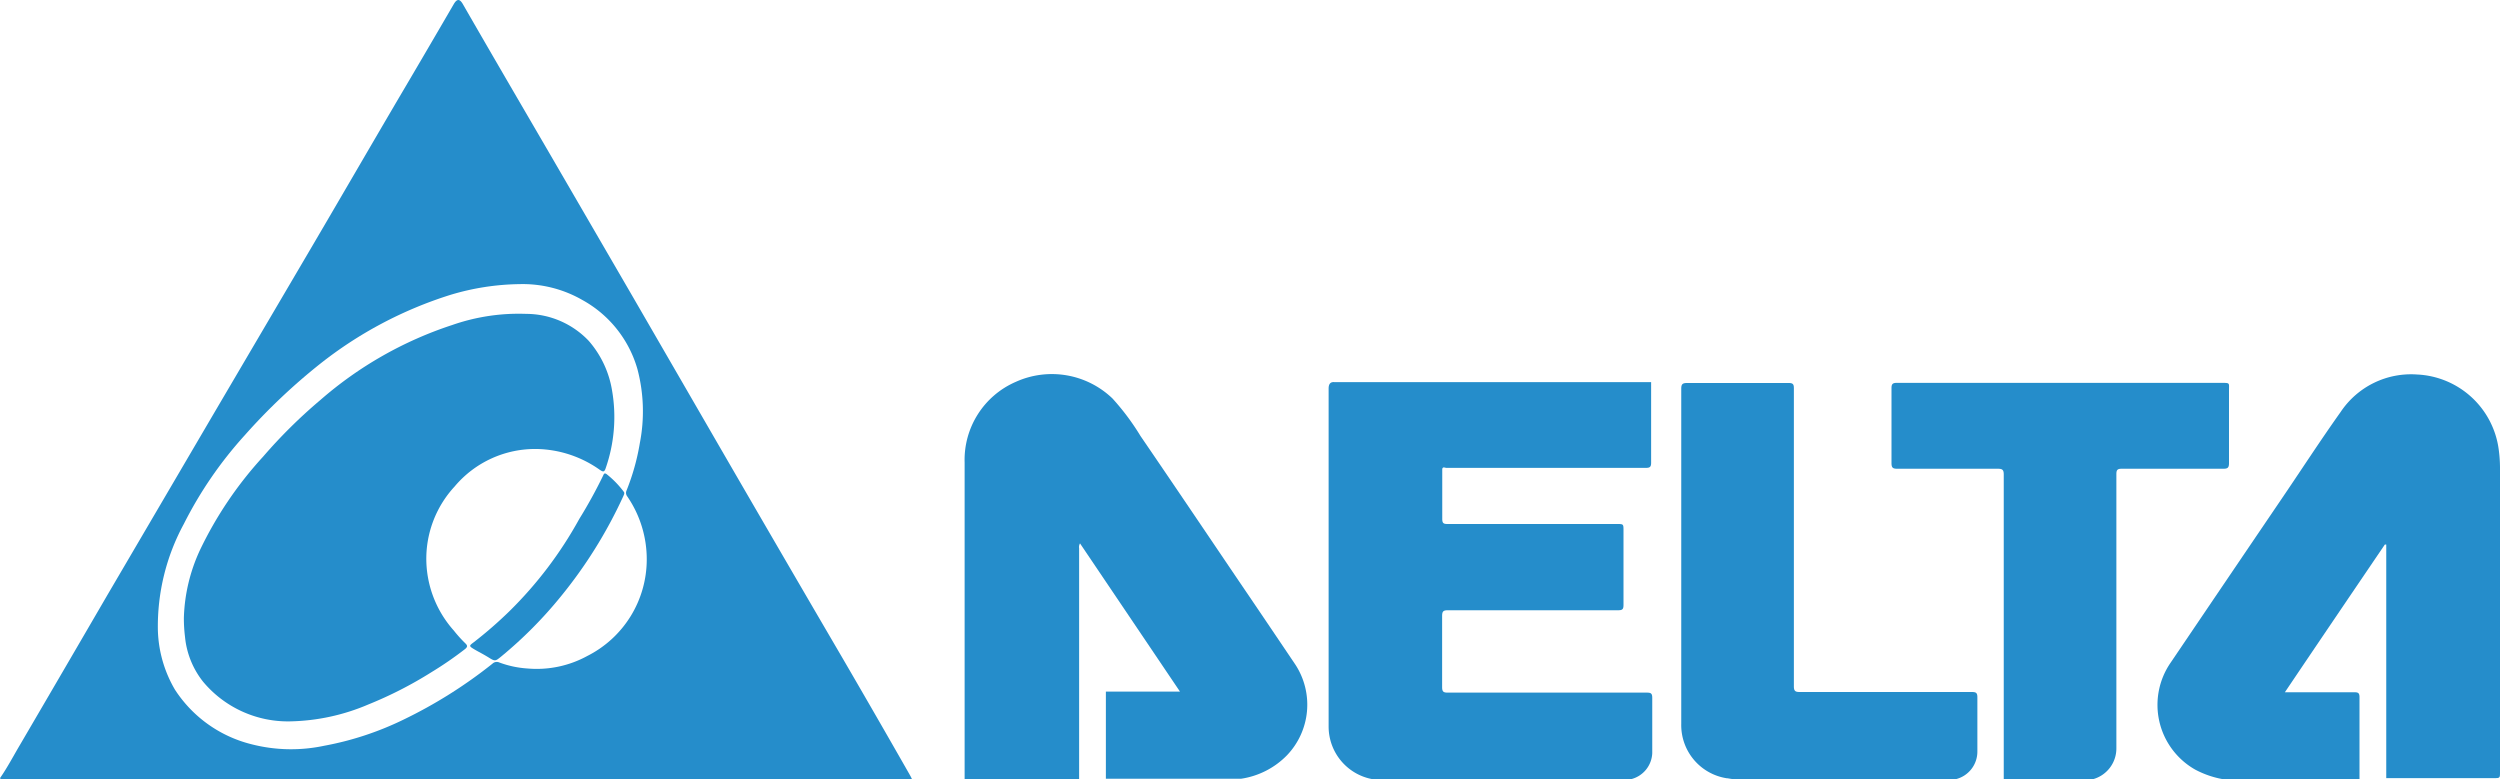
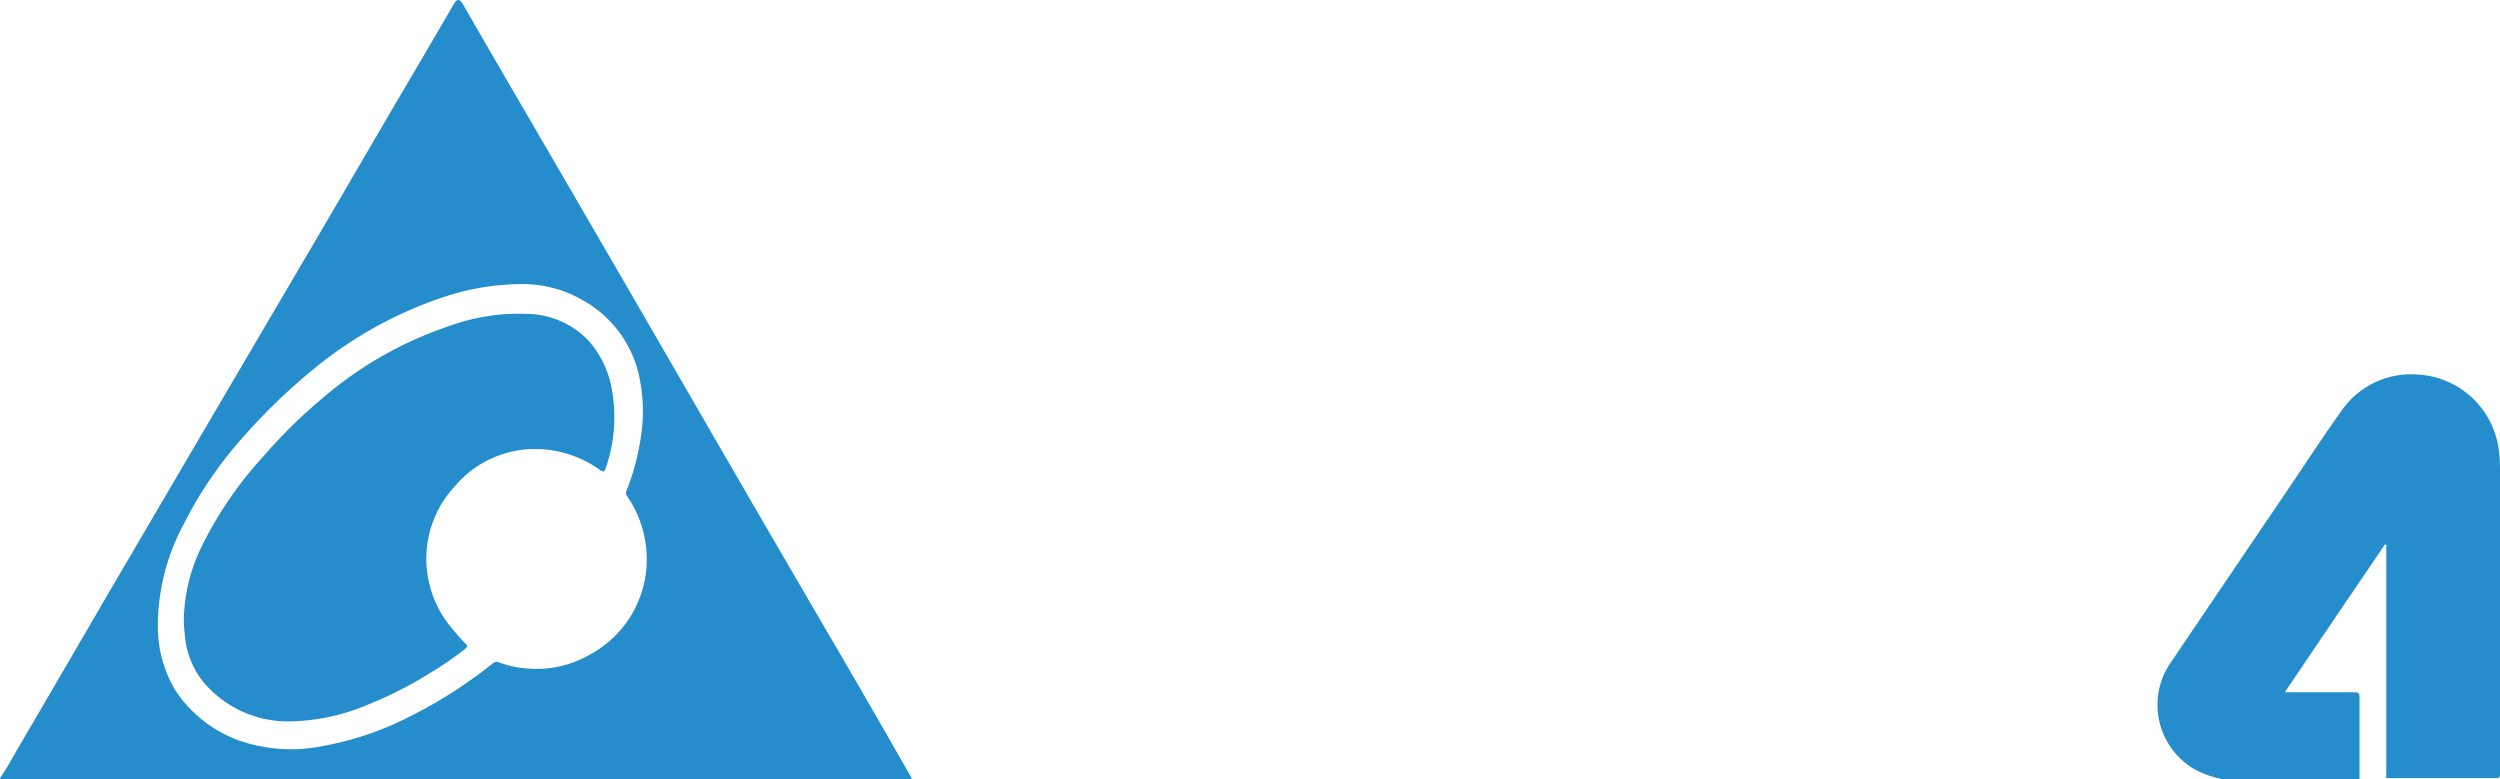
<svg xmlns="http://www.w3.org/2000/svg" id="Capa_1" data-name="Capa 1" viewBox="0 0 200 62.34">
  <defs>
    <style>.cls-1{fill:#258dcb;fill-rule:evenodd;}</style>
  </defs>
  <title>logos</title>
  <path class="cls-1" d="M0,62.25c.6-.86,1.08-1.79,1.61-2.68q3.51-6,7-12L17.1,33.09l8-13.61c2.2-3.75,4.38-7.51,6.58-11.26Q34,4.29,36.29.35c.27-.47.49-.46.75,0,2.3,4,4.58,7.9,6.88,11.85L50.6,23.7l7.07,12.22q4.84,8.36,9.71,16.69Q70.1,57.28,72.79,62c.07.12.13.25.19.38H.35C.24,62.32.09,62.41,0,62.25ZM41.58,22.73A19.91,19.91,0,0,0,36,23.6a32.47,32.47,0,0,0-10.42,5.53,47.76,47.76,0,0,0-6,5.69,31.9,31.9,0,0,0-4.87,7.09,17.18,17.18,0,0,0-2.08,8.5A9.92,9.92,0,0,0,14,55.18a10.24,10.24,0,0,0,6.12,4.36,12.72,12.72,0,0,0,5.82.12,24.64,24.64,0,0,0,6.3-2.07,37.67,37.67,0,0,0,7.15-4.49.5.5,0,0,1,.56-.1,7.93,7.93,0,0,0,2.26.48,8.43,8.43,0,0,0,4.77-1,8.65,8.65,0,0,0,4.76-7.7,8.89,8.89,0,0,0-1.56-5.07.45.45,0,0,1-.06-.46,18.07,18.07,0,0,0,1.07-3.82A13.23,13.23,0,0,0,51,29.55,9.19,9.19,0,0,0,46.59,24,9.58,9.58,0,0,0,41.58,22.73Z" />
-   <path class="cls-1" d="M77.17,62.33c0-.15,0-.29,0-.43,0-8.3,0-16.6,0-24.9a6.8,6.8,0,0,1,4.09-6.45A7,7,0,0,1,89,31.88a19.52,19.52,0,0,1,2.24,3c2.64,3.86,5.26,7.75,7.88,11.62,1.51,2.22,3,4.43,4.51,6.67a5.86,5.86,0,0,1-.66,7.24,6.45,6.45,0,0,1-3.69,1.89H88.47s0-.31,0-.35q0-3.08,0-6.15v-.47h5.93l-8-11.86a.59.59,0,0,0-.07.39V57.8c0,1.51,0,3,0,4.53Z" />
-   <path class="cls-1" d="M177.81,62.33a7.54,7.54,0,0,1-2.21-.77A5.95,5.95,0,0,1,173.66,53q4.6-6.8,9.2-13.58c1.46-2.16,2.88-4.34,4.39-6.46a6.77,6.77,0,0,1,6.11-3,6.91,6.91,0,0,1,6.55,6.1,10.77,10.77,0,0,1,.09,1.35V61.76c0,.49,0,.49-.51.49H190.9c0-.08,0-.16,0-.23V43.56l-.11,0c-2.66,3.92-5.32,7.84-8,11.82,1.92,0,3.74,0,5.56,0,.31,0,.41.07.41.4,0,2.2,0,4.39,0,6.59Z" />
-   <path class="cls-1" d="M160.3,62.33c0-.46,0-.91,0-1.36q0-11.51,0-23c0-.38-.1-.47-.47-.47-2.68,0-5.37,0-8.05,0-.36,0-.46-.09-.46-.45,0-2,0-4,0-6,0-.31.08-.42.41-.42h26c.69,0,.59,0,.59.61,0,1.94,0,3.87,0,5.81,0,.38-.12.45-.46.45-2.71,0-5.42,0-8.13,0-.35,0-.42.11-.42.44,0,7.31,0,14.61,0,21.92a2.55,2.55,0,0,1-1.89,2.48Z" />
-   <path class="cls-1" d="M130.46,62.34H109.83a4.28,4.28,0,0,1-3.54-4.18q0-13.49,0-27s0-.05,0-.08c0-.3.1-.54.45-.51.12,0,25.35,0,25.35,0s0,4.34,0,6.45c0,.33-.1.41-.42.41-1.18,0-2.37,0-3.56,0H115.71c-.11,0-.27-.12-.33.08,0,1.32,0,2.64,0,4,0,.33.09.41.41.41h13.56c.53,0,.53,0,.53.54,0,2,0,4,0,5.93,0,.35-.09.43-.43.43-4.54,0-9.09,0-13.63,0-.37,0-.45.11-.45.46,0,1.9,0,3.79,0,5.69,0,.38.12.44.46.44l15.92,0c.33,0,.43.07.43.42,0,1.47,0,3,0,4.42A2.24,2.24,0,0,1,130.46,62.34Z" />
-   <path class="cls-1" d="M156.44,62.34H138.85c-.33,0-.63-.09-.71-.08a4.3,4.3,0,0,1-3.64-4.34q0-13.41,0-26.81c0-.37.09-.47.47-.47q4.06,0,8.13,0c.32,0,.41.09.41.41q0,11.93,0,23.86c0,.36.11.45.45.45l13.79,0c.33,0,.44.07.44.42,0,1.45,0,2.89,0,4.34A2.27,2.27,0,0,1,156.44,62.34Z" />
+   <path class="cls-1" d="M177.81,62.33a7.54,7.54,0,0,1-2.21-.77A5.95,5.95,0,0,1,173.66,53q4.6-6.8,9.2-13.58c1.46-2.16,2.88-4.34,4.39-6.46a6.77,6.77,0,0,1,6.11-3,6.91,6.91,0,0,1,6.55,6.1,10.77,10.77,0,0,1,.09,1.35V61.76c0,.49,0,.49-.51.49H190.9c0-.08,0-.16,0-.23V43.56l-.11,0c-2.66,3.92-5.32,7.84-8,11.82,1.92,0,3.74,0,5.56,0,.31,0,.41.07.41.4,0,2.2,0,4.39,0,6.59" />
  <path class="cls-1" d="M14.71,49.42A13.76,13.76,0,0,1,16,44a30.51,30.51,0,0,1,5.05-7.47A40.82,40.82,0,0,1,25.63,32,30.47,30.47,0,0,1,36.18,26a16.14,16.14,0,0,1,5.92-.89,6.92,6.92,0,0,1,5,2.16,8,8,0,0,1,1.87,4,12.44,12.44,0,0,1-.51,6.17c-.11.33-.2.33-.47.15a9,9,0,0,0-5-1.67,8.41,8.41,0,0,0-6.62,3A8.52,8.52,0,0,0,34.11,45a8.65,8.65,0,0,0,2.2,5.45,10.22,10.22,0,0,0,.9,1c.2.19.21.29,0,.47a28.74,28.74,0,0,1-2.67,1.84,32,32,0,0,1-5.08,2.6,16.67,16.67,0,0,1-6.26,1.35,8.84,8.84,0,0,1-6.95-3.17,6.8,6.8,0,0,1-1.45-3.6A12,12,0,0,1,14.71,49.42Z" />
-   <path class="cls-1" d="M49.94,39.51a2.44,2.44,0,0,1-.1.24,37.09,37.09,0,0,1-5,8,33.78,33.78,0,0,1-4.73,4.76c-.48.39-.5.41-1,.1s-.81-.45-1.21-.69-.36-.27,0-.54a33.25,33.25,0,0,0,2.83-2.46,31.9,31.9,0,0,0,5.61-7.4,38.6,38.6,0,0,0,1.9-3.45c.06-.13.1-.28.3-.13a7.58,7.58,0,0,1,1.39,1.44A.52.52,0,0,1,49.94,39.51Z" />
</svg>